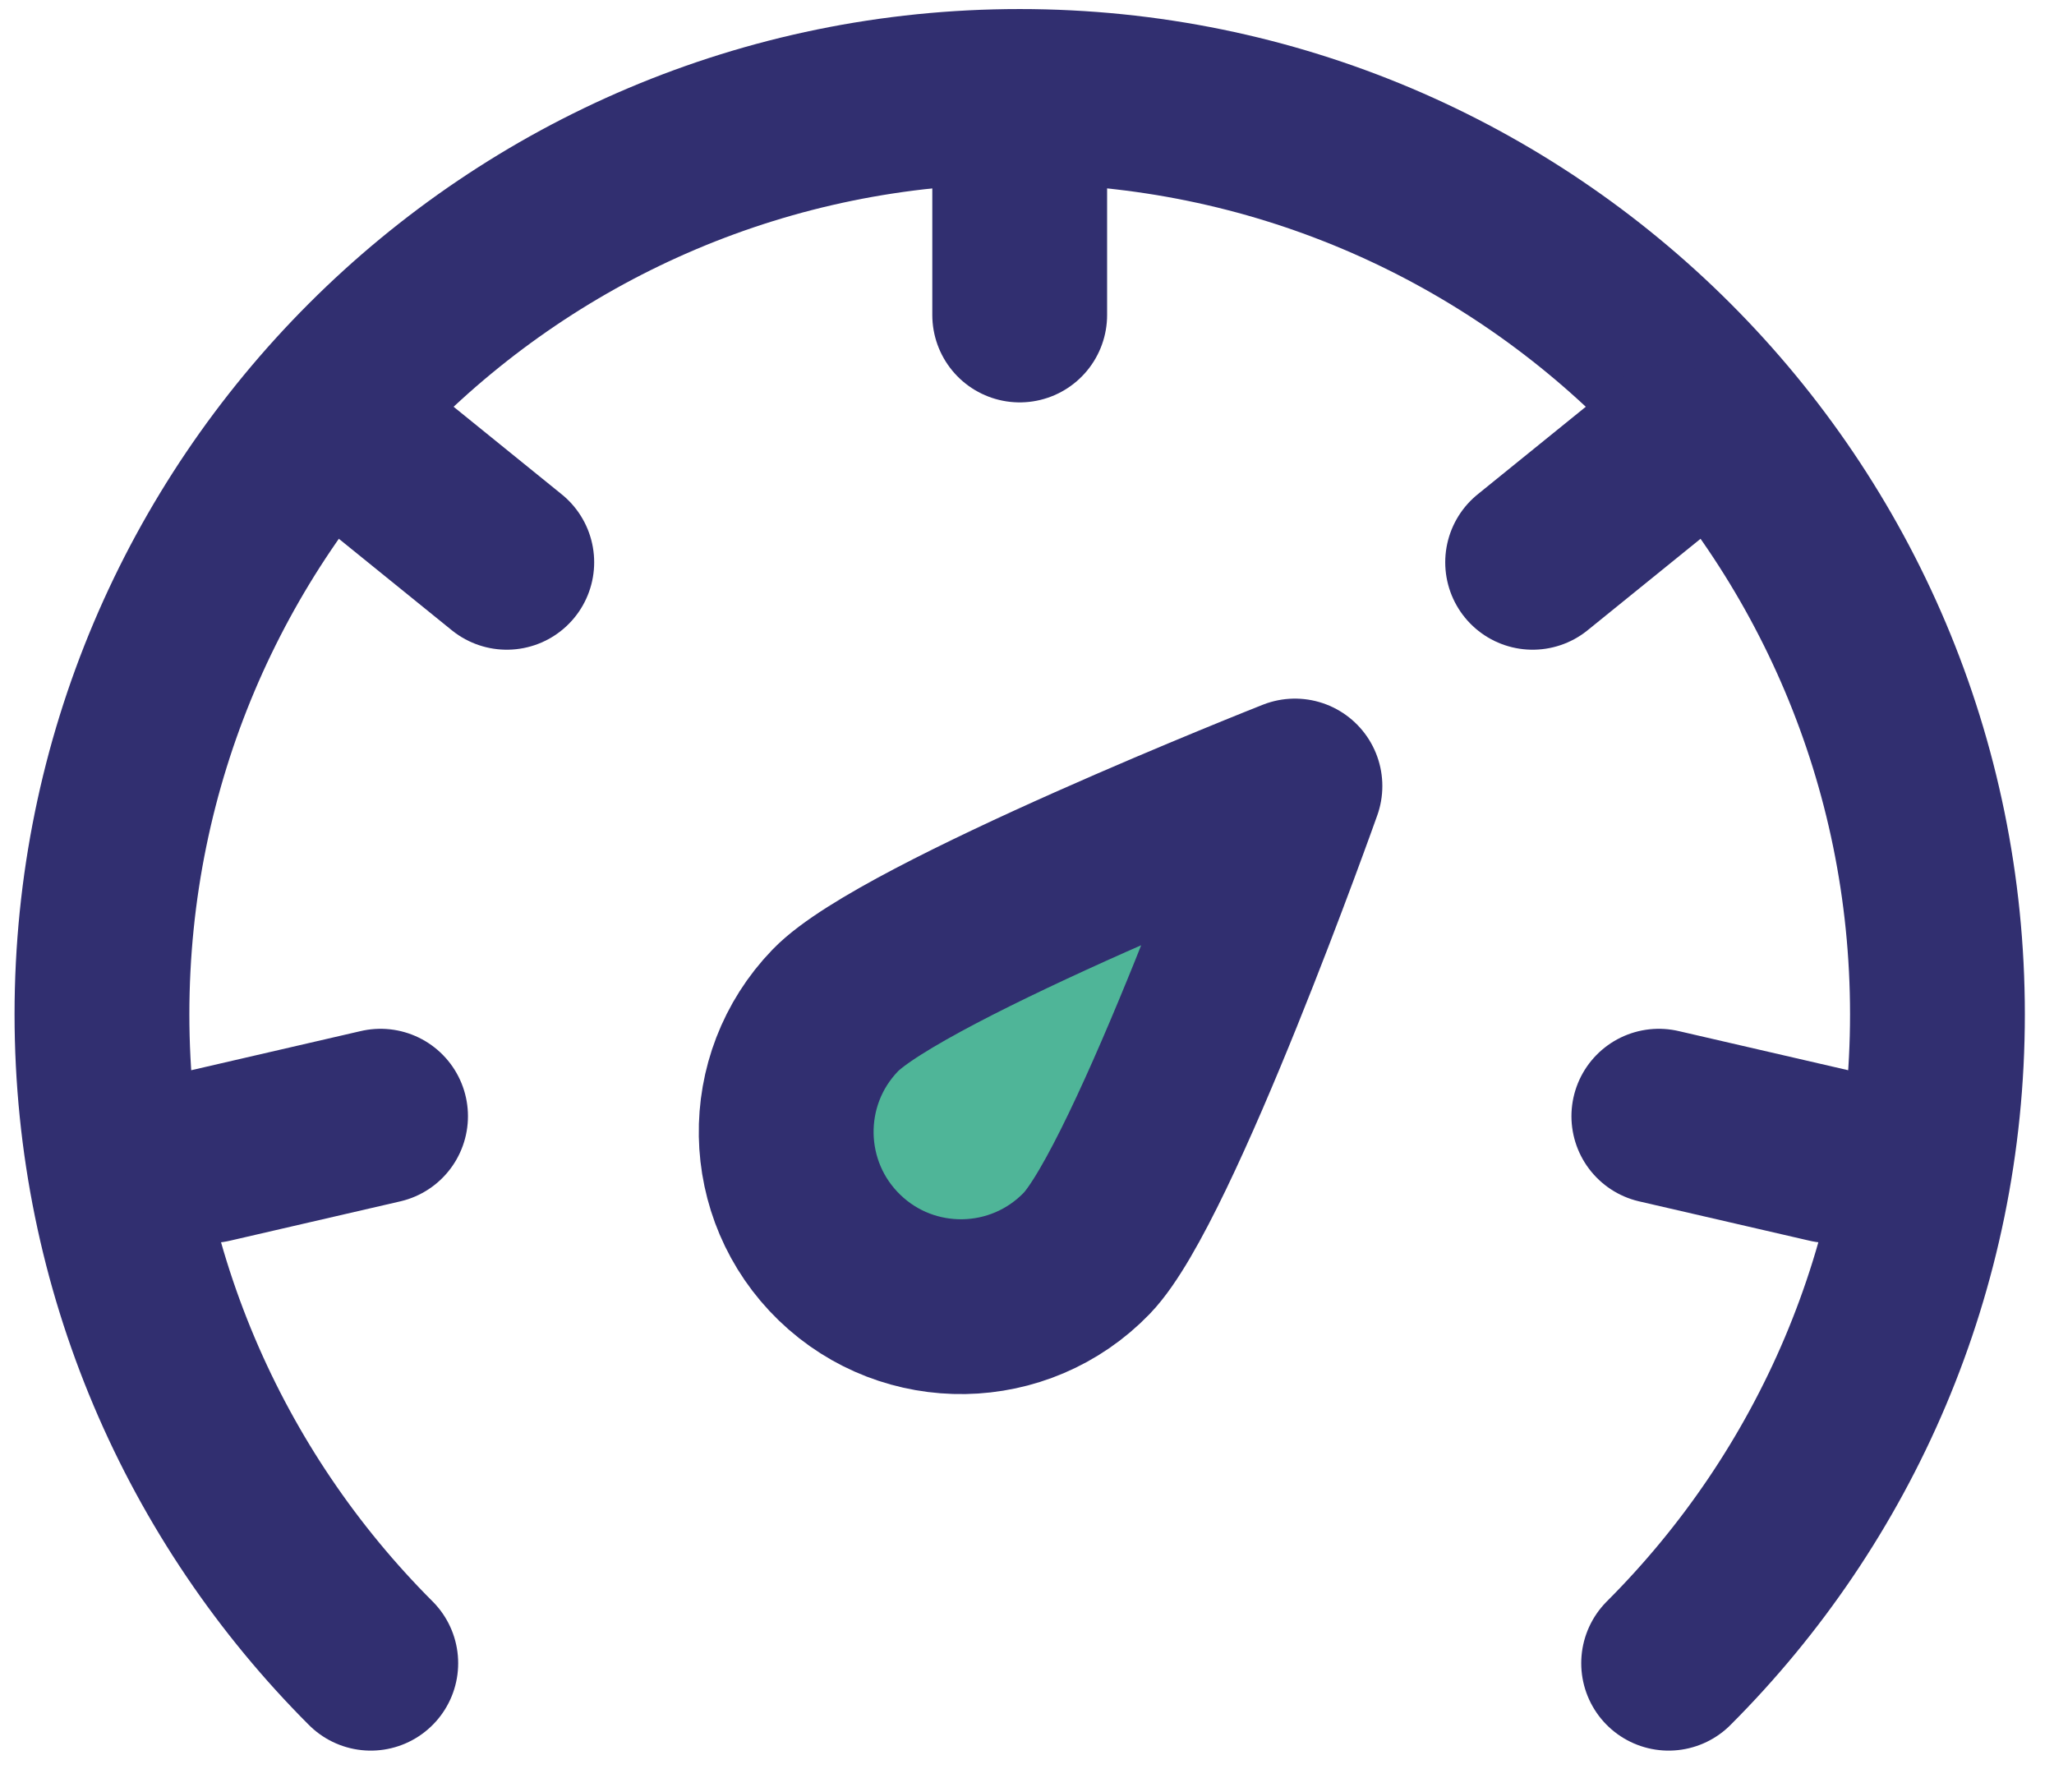
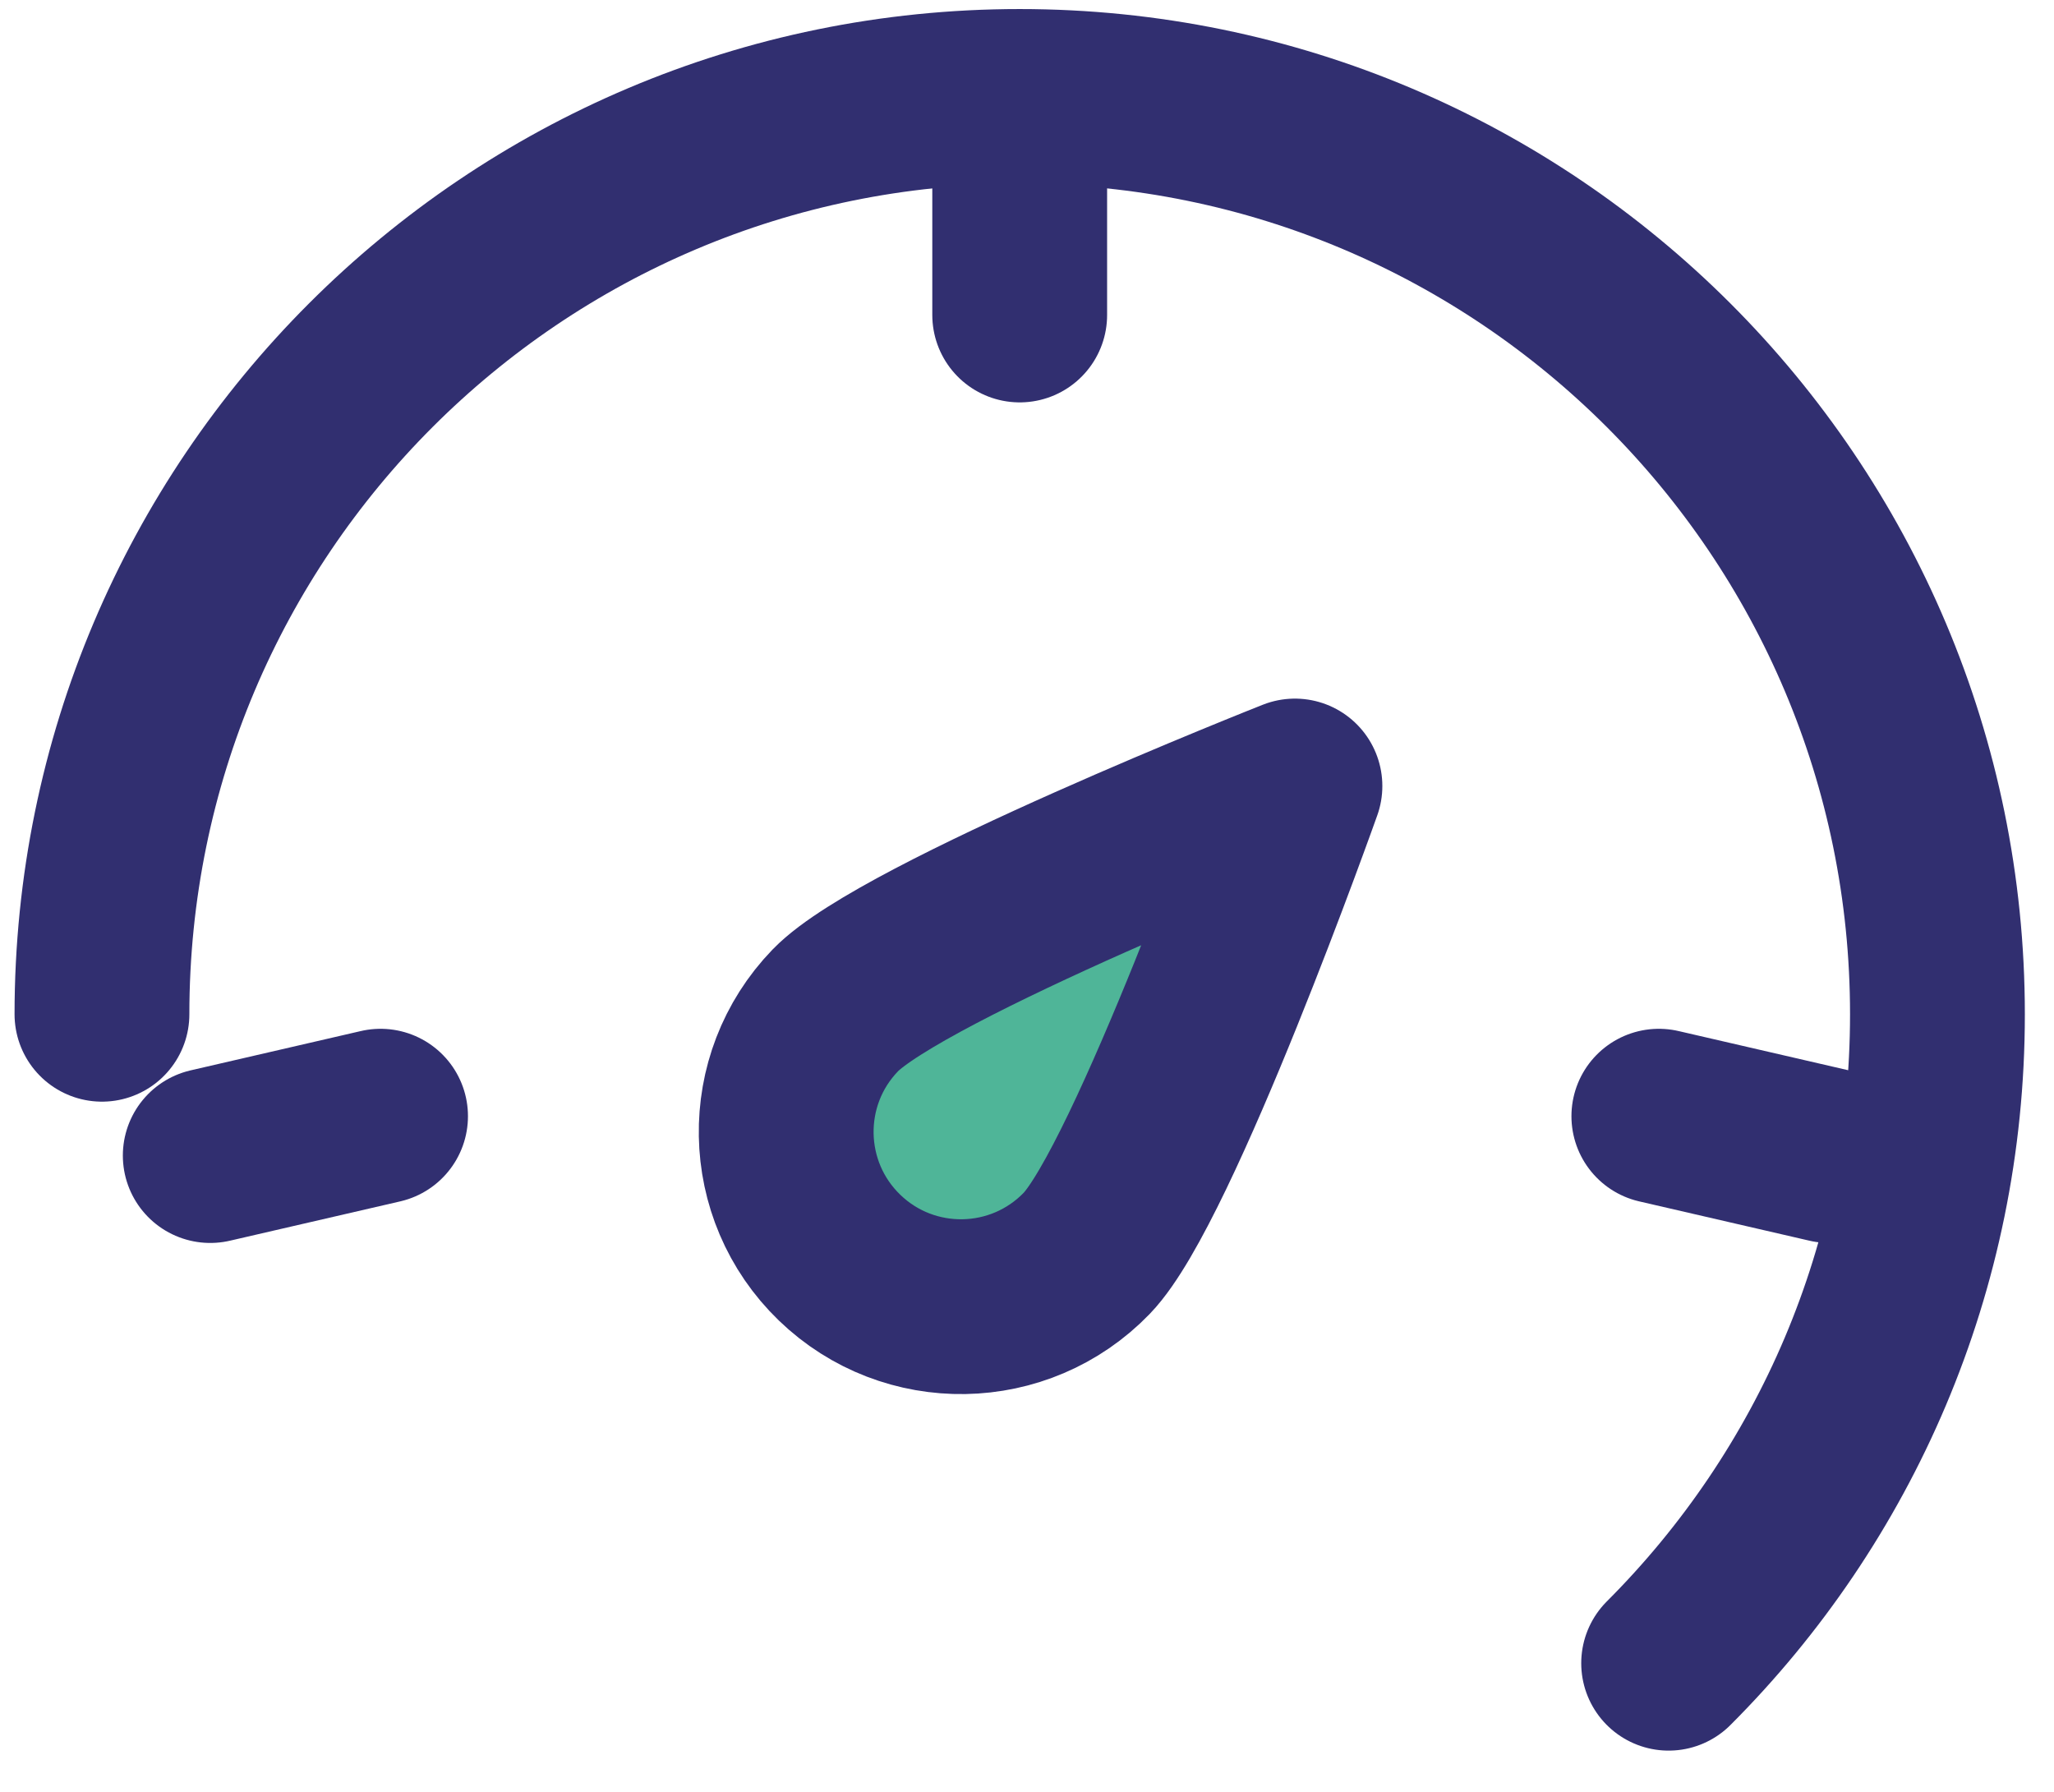
<svg xmlns="http://www.w3.org/2000/svg" width="47" height="41" viewBox="0 0 47 41" fill="none">
  <path d="M29.631 17.985C29.631 17.985 26.401 27.088 24.867 28.677C23.332 30.266 20.8 30.31 19.211 28.776C17.622 27.241 17.578 24.709 19.112 23.12C20.647 21.53 29.631 17.985 29.631 17.985Z" fill="#4FB598" stroke="#312F70" stroke-width="4" stroke-linejoin="round" />
-   <path d="M38.182 38.056C41.983 34.256 44.333 29.006 44.333 23.207C44.333 11.609 34.931 2.207 23.333 2.207C11.735 2.207 2.333 11.609 2.333 23.207C2.333 29.006 4.684 34.256 8.484 38.056" stroke="#312F70" stroke-width="4" stroke-linecap="round" stroke-linejoin="round" />
+   <path d="M38.182 38.056C41.983 34.256 44.333 29.006 44.333 23.207C44.333 11.609 34.931 2.207 23.333 2.207C11.735 2.207 2.333 11.609 2.333 23.207" stroke="#312F70" stroke-width="4" stroke-linecap="round" stroke-linejoin="round" />
  <path d="M23.333 3.207V7.207" stroke="#312F70" stroke-width="4" stroke-linecap="round" stroke-linejoin="round" />
-   <path d="M38.178 10.349L35.07 12.866" stroke="#312F70" stroke-width="4" stroke-linecap="round" stroke-linejoin="round" />
  <path d="M41.856 26.44L37.958 25.54" stroke="#312F70" stroke-width="4" stroke-linecap="round" stroke-linejoin="round" />
  <path d="M4.811 26.44L8.708 25.54" stroke="#312F70" stroke-width="4" stroke-linecap="round" stroke-linejoin="round" />
-   <path d="M8.488 10.349L11.596 12.866" stroke="#312F70" stroke-width="4" stroke-linecap="round" stroke-linejoin="round" />
</svg>